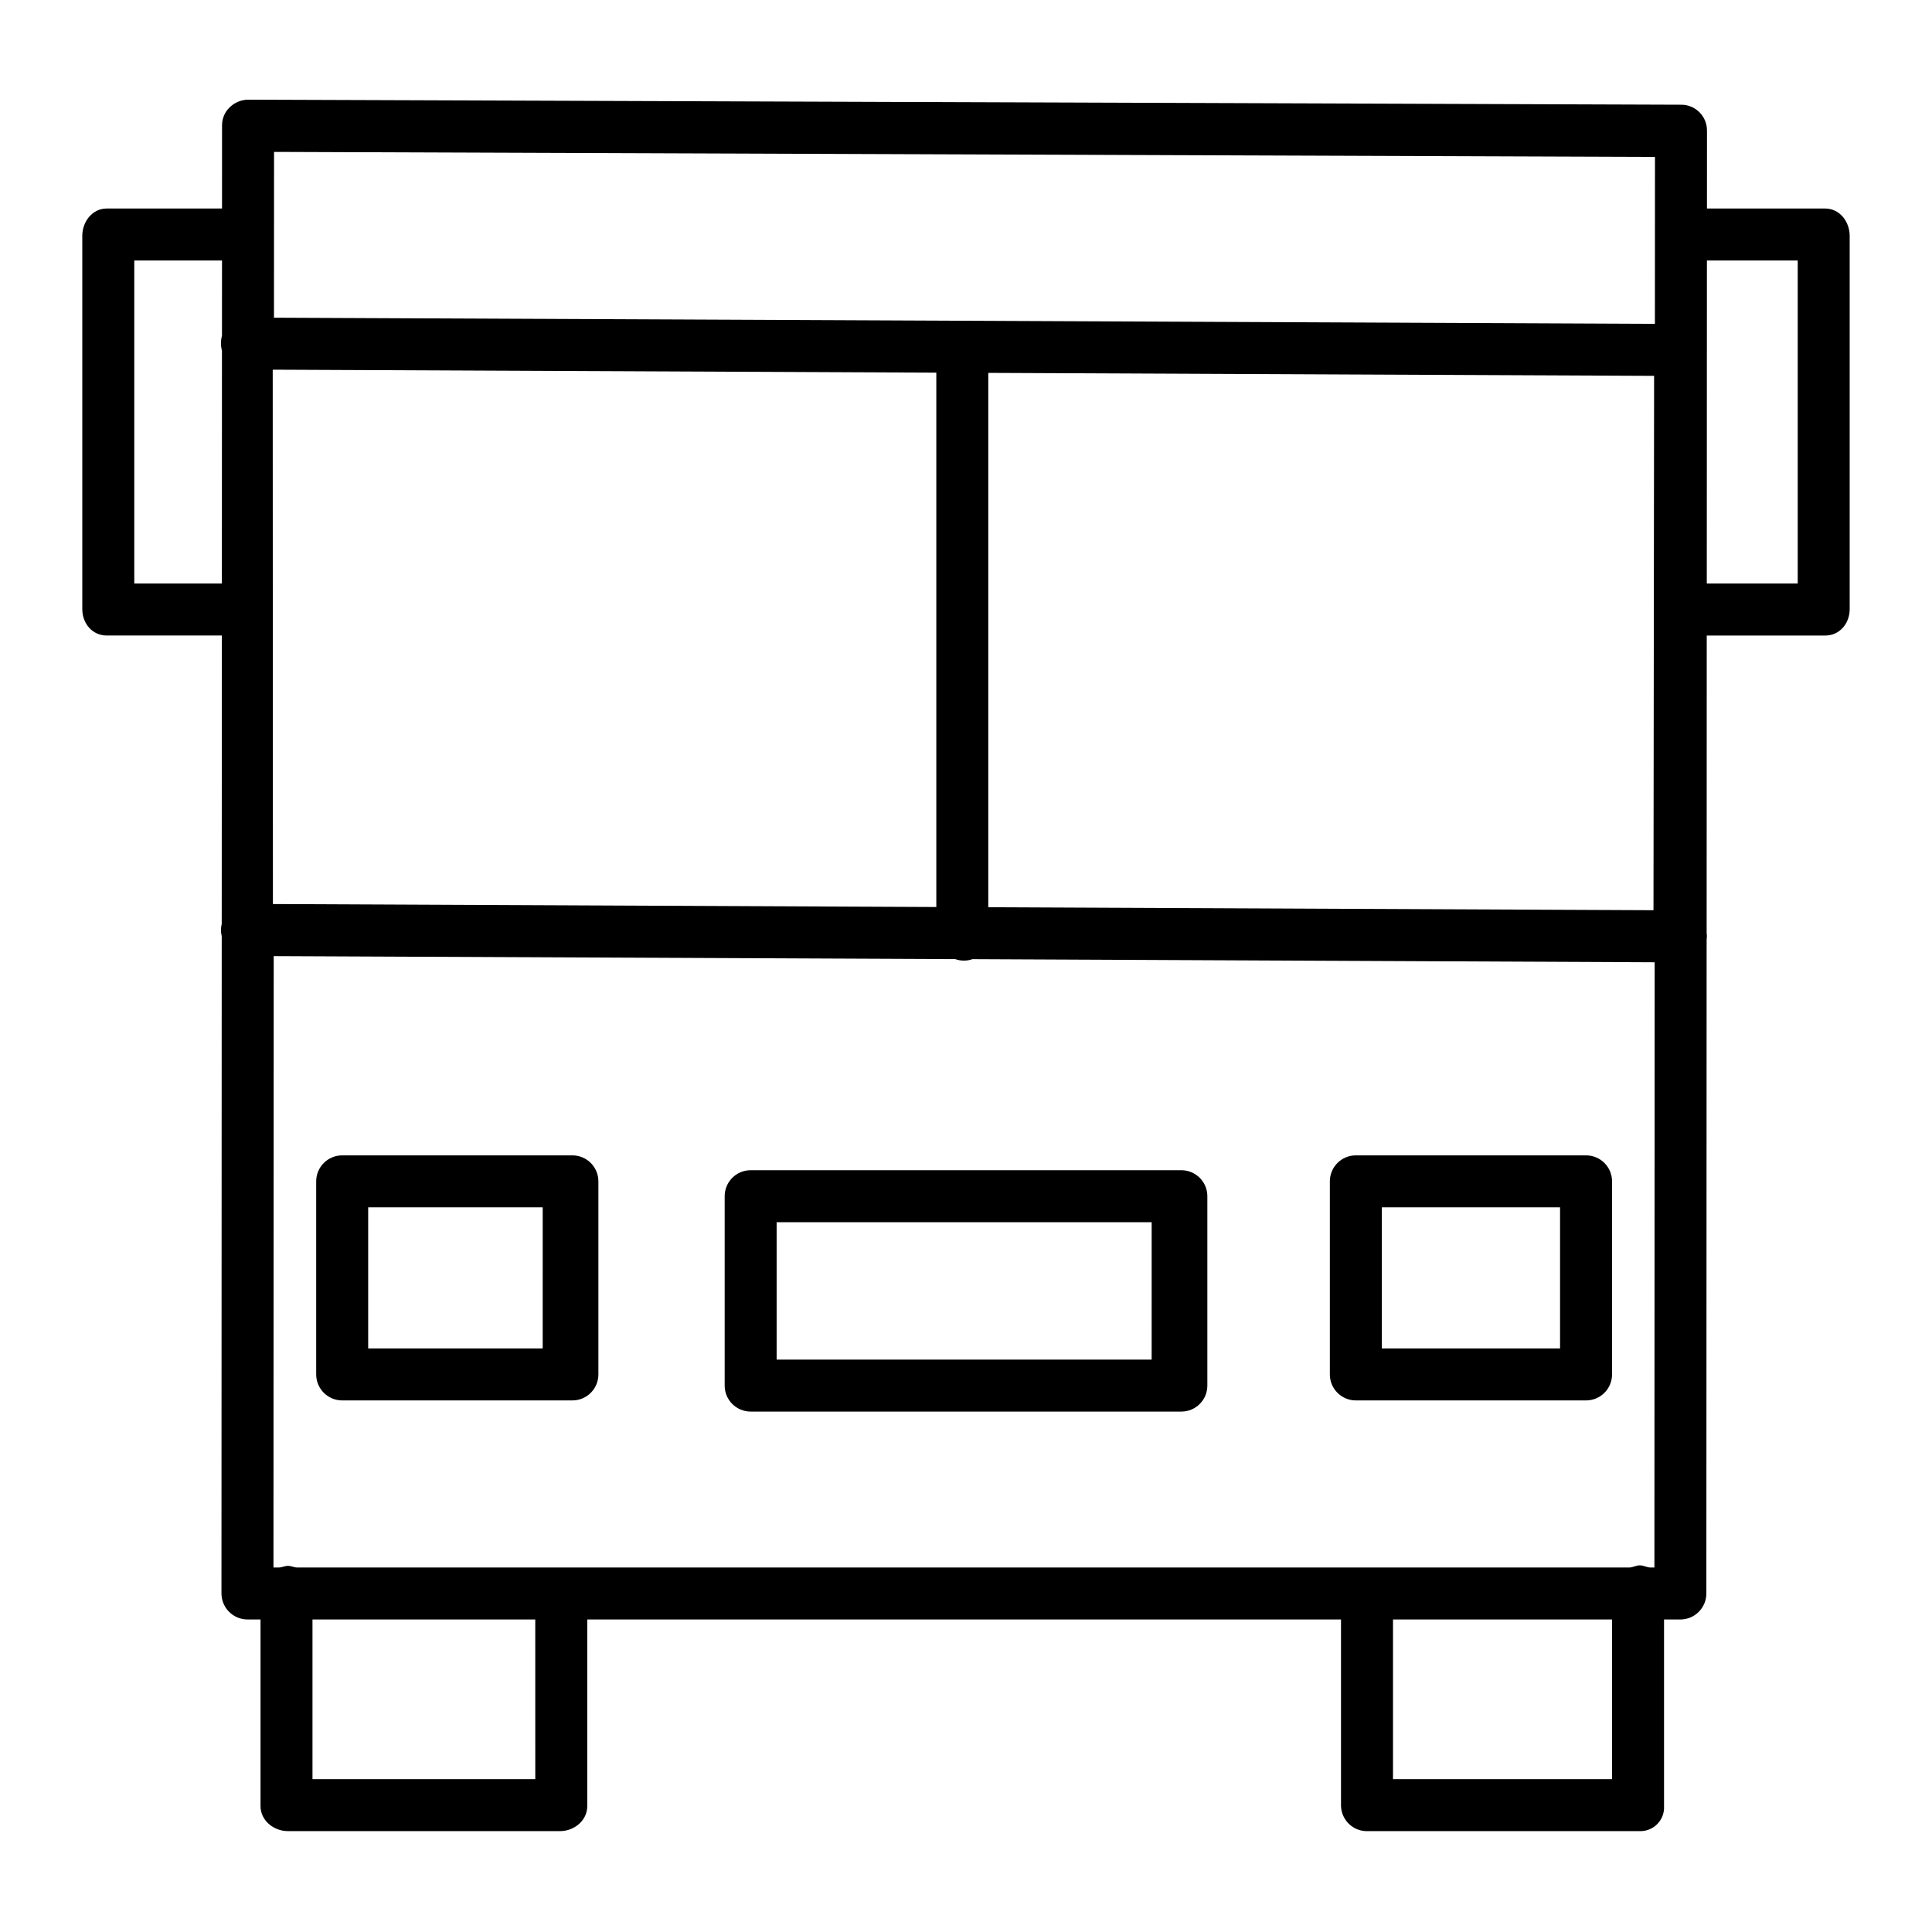
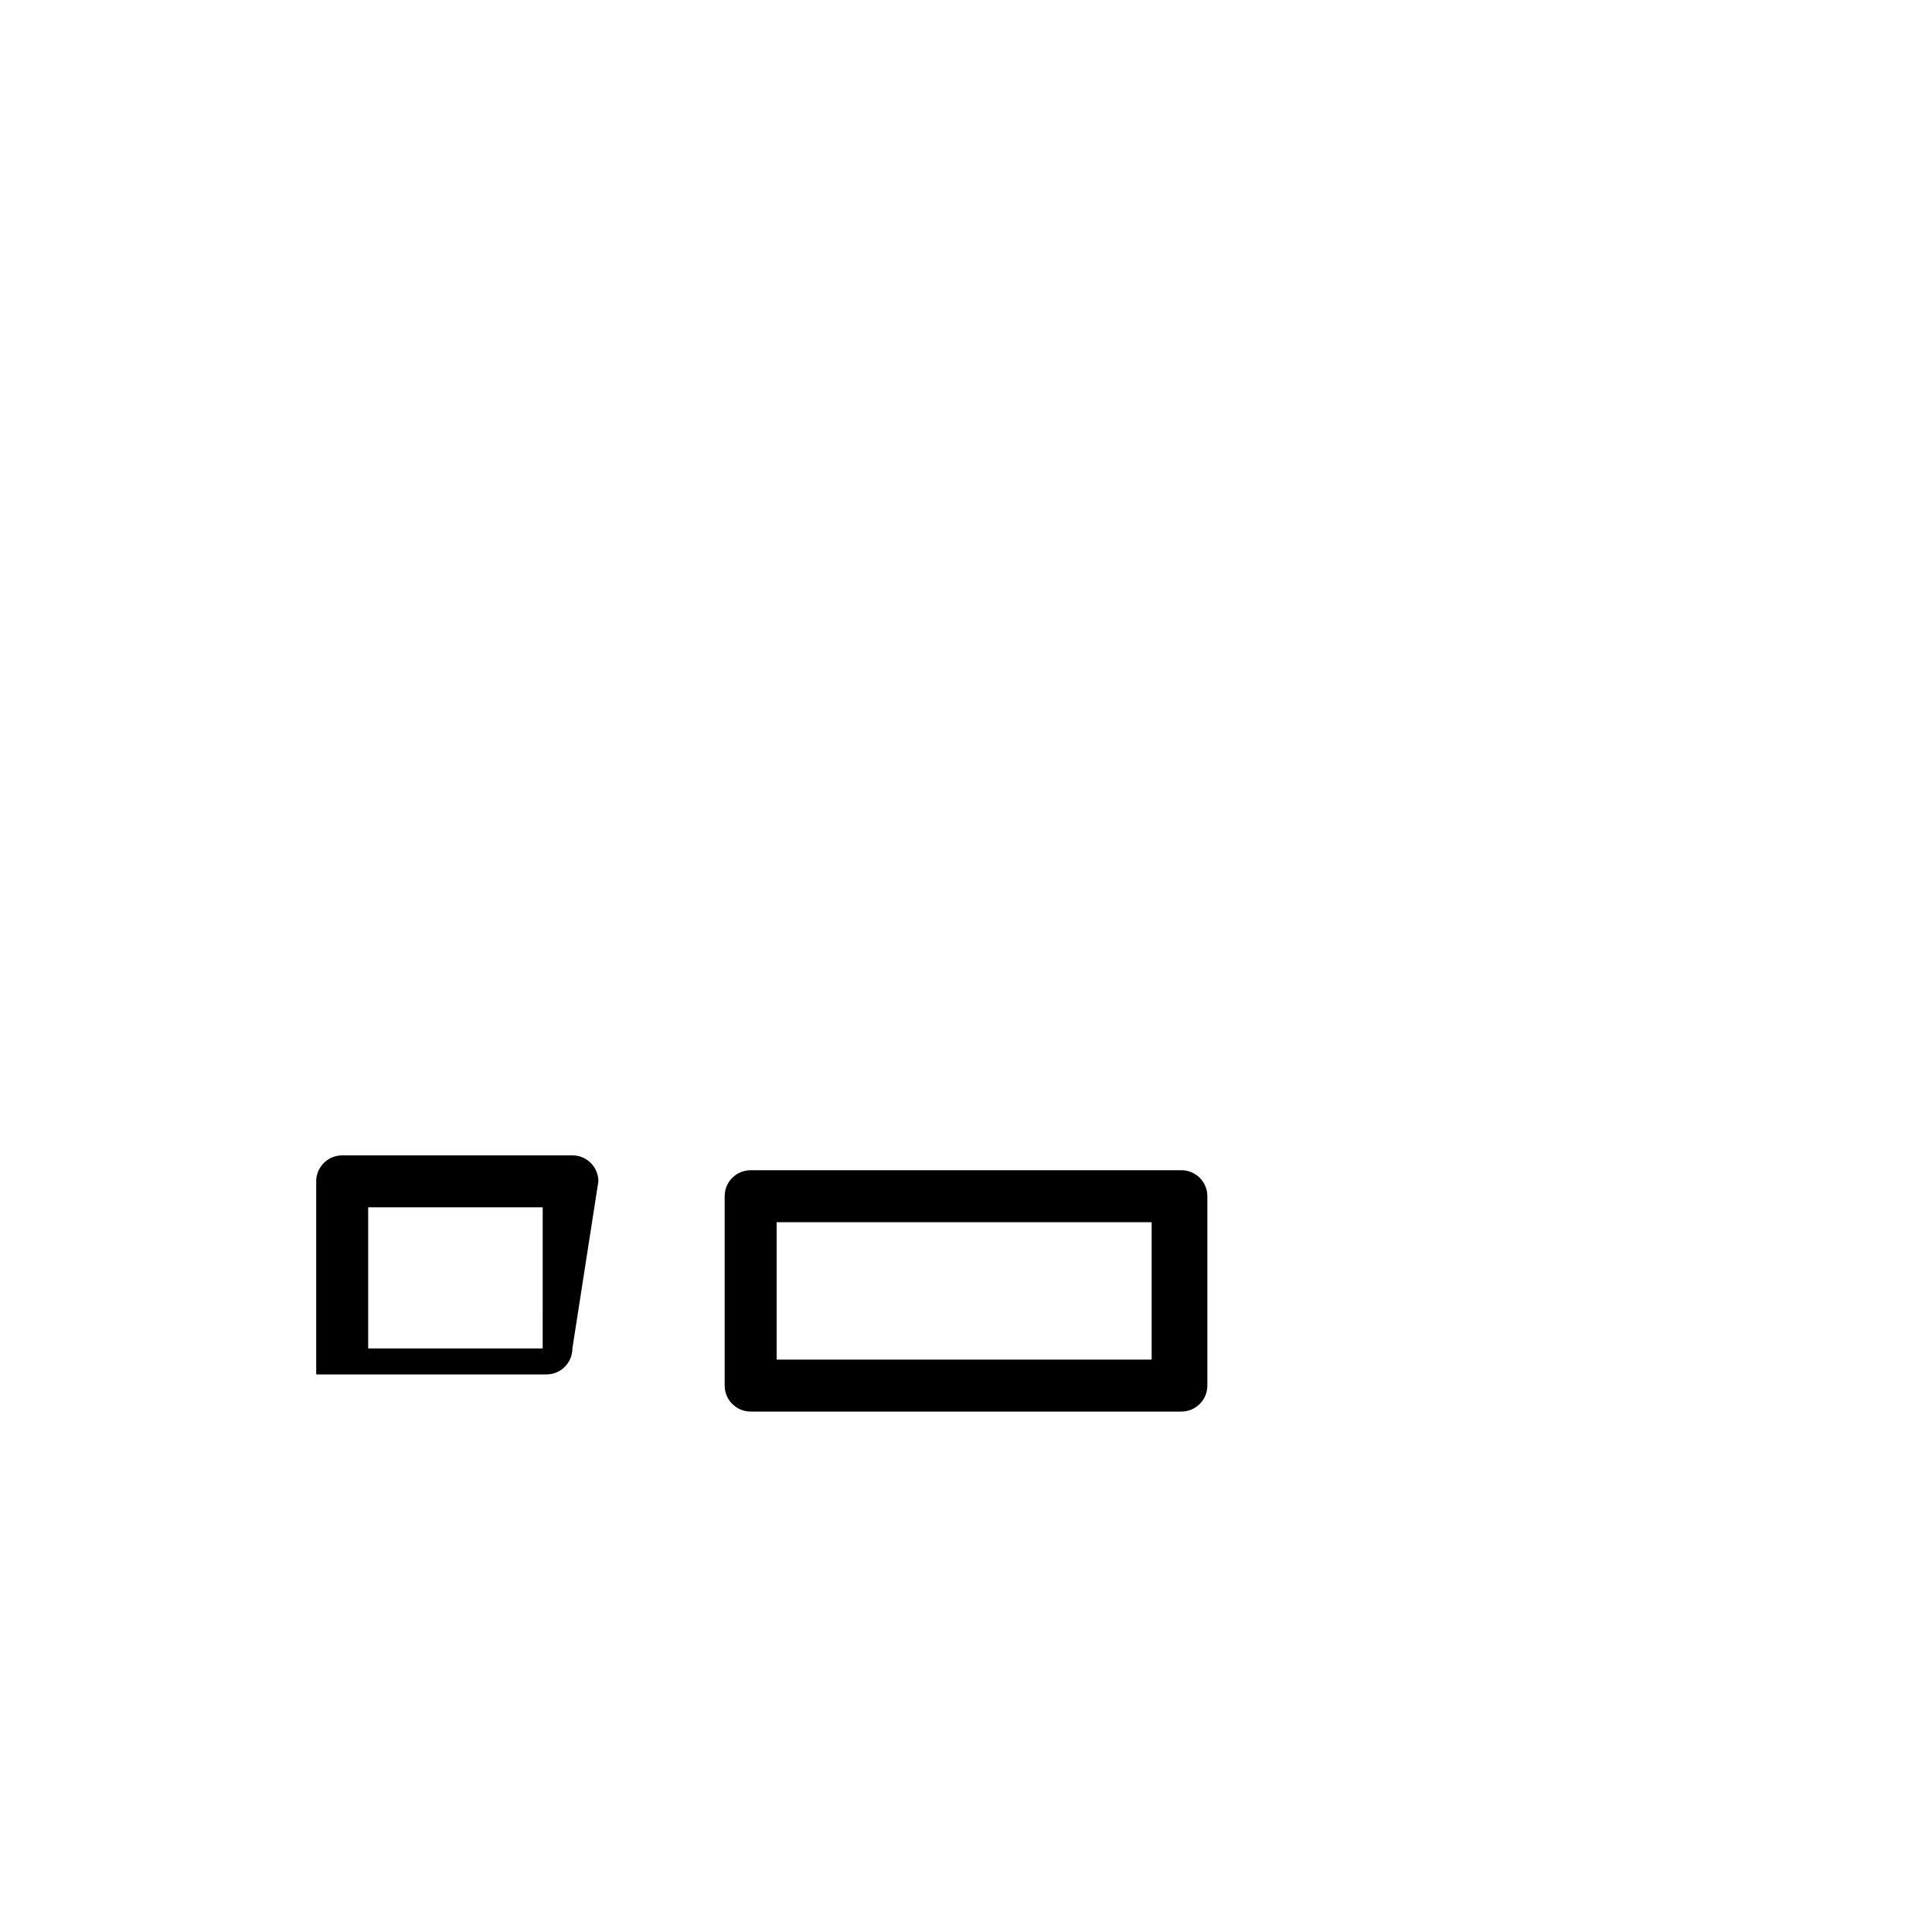
<svg xmlns="http://www.w3.org/2000/svg" fill="#000000" width="800px" height="800px" version="1.1" viewBox="144 144 512 512">
  <g>
-     <path d="m571.21 457.07c0-1.828-0.727-3.578-2.016-4.871-1.293-1.289-3.047-2.016-4.871-2.016h-61.008c-3.805 0-6.891 3.082-6.891 6.887v51.168c0 3.805 3.086 6.887 6.891 6.887h61.008c3.805 0 6.887-3.082 6.887-6.887zm-61.008 6.887h47.23v37.391l-47.23 0.004z" />
-     <path d="m302.58 457.07c0-1.828-0.727-3.578-2.016-4.871-1.293-1.289-3.047-2.016-4.871-2.016h-61.008c-3.805 0-6.891 3.082-6.891 6.887v51.168c0 3.805 3.086 6.887 6.891 6.887h61.008c3.805 0 6.887-3.082 6.887-6.887zm-14.762 44.281h-46.246v-37.395h46.25z" />
+     <path d="m302.58 457.07c0-1.828-0.727-3.578-2.016-4.871-1.293-1.289-3.047-2.016-4.871-2.016h-61.008c-3.805 0-6.891 3.082-6.891 6.887v51.168h61.008c3.805 0 6.887-3.082 6.887-6.887zm-14.762 44.281h-46.246v-37.395h46.25z" />
    <path d="m463.96 461.01c0-1.828-0.723-3.578-2.016-4.871-1.293-1.293-3.043-2.019-4.871-2.019h-114.14c-3.805 0-6.887 3.086-6.887 6.891v50.184c0 3.805 3.082 6.887 6.887 6.887h114.14c3.805 0 6.887-3.082 6.887-6.887zm-14.762 43.297h-99.383v-36.41h99.387z" />
-     <path d="m627.72 199.26h-31.359l0.008-20.711h-0.004c0-1.816-0.727-3.551-2.016-4.828-1.289-1.273-3.031-1.984-4.848-1.969l-379.74-1.34c-1.832 0.016-3.586 0.746-4.887 2.031-1.293 1.223-2.023 2.922-2.027 4.703l-0.008 22.113h-30.555c-3.805 0-6.477 3.461-6.477 7.266v98.898c0 3.805 2.668 6.996 6.473 6.996h30.512l-0.031 76.434c-0.129 0.52-0.199 1.047-0.203 1.582 0 0.555 0.066 1.109 0.203 1.648l-0.07 174.17c-0.004 3.812 3.074 6.91 6.887 6.926h3.465v49.461c0 3.805 3.473 6.625 7.281 6.625l72.066 0.004c3.805 0 7.242-2.82 7.242-6.625v-49.461h199.75v49.461c0.066 1.824 0.855 3.547 2.191 4.793 1.336 1.242 3.113 1.902 4.938 1.832h72.07c1.75 0.043 3.438-0.652 4.656-1.91 1.215-1.258 1.852-2.965 1.754-4.715v-49.461h4.328c3.809-0.012 6.891-3.102 6.887-6.906l0.07-173.2v-0.004c0.043-0.297 0.066-0.598 0.07-0.898 0-0.301-0.023-0.598-0.066-0.895l0.027-78.855h31.406c3.805 0 6.473-3.191 6.473-6.996v-98.898c0.004-3.805-2.664-7.266-6.469-7.266zm-45.285 360.14h-1.113c-0.84 0-1.77-0.57-2.742-0.57-0.969 0-1.902 0.57-2.742 0.57h-353.14c-0.742 0-1.539-0.43-2.375-0.43-0.836 0-1.633 0.43-2.375 0.43h-1.477l0.066-162.02 180.61 0.797v-0.004c1.477 0.531 3.09 0.535 4.566 0.012l180.79 0.828zm-366.11-175.82-0.051-141.61 175.86 0.789v141.61zm189.58 0.848v-141.61l176.45 0.789-0.164 141.61zm176.68-198.84-0.02 44.238-365.96-1.633 0.02-43.938zm-403 113.05v-85.605h23.25l-0.008 19.949h-0.004c-0.352 1.297-0.352 2.664 0 3.957l-0.023 61.699zm106.27 316.85h-59.043v-42.312h59.039zm285.36 0h-58.055v-42.312h58.055zm49.199-316.85-24.098-0.004 0.023-61.703c0-0.035 0.008-0.098 0.008-0.133 0-0.031 0-0.281-0.008-0.324l0.012-23.445h24.062z" />
  </g>
</svg>